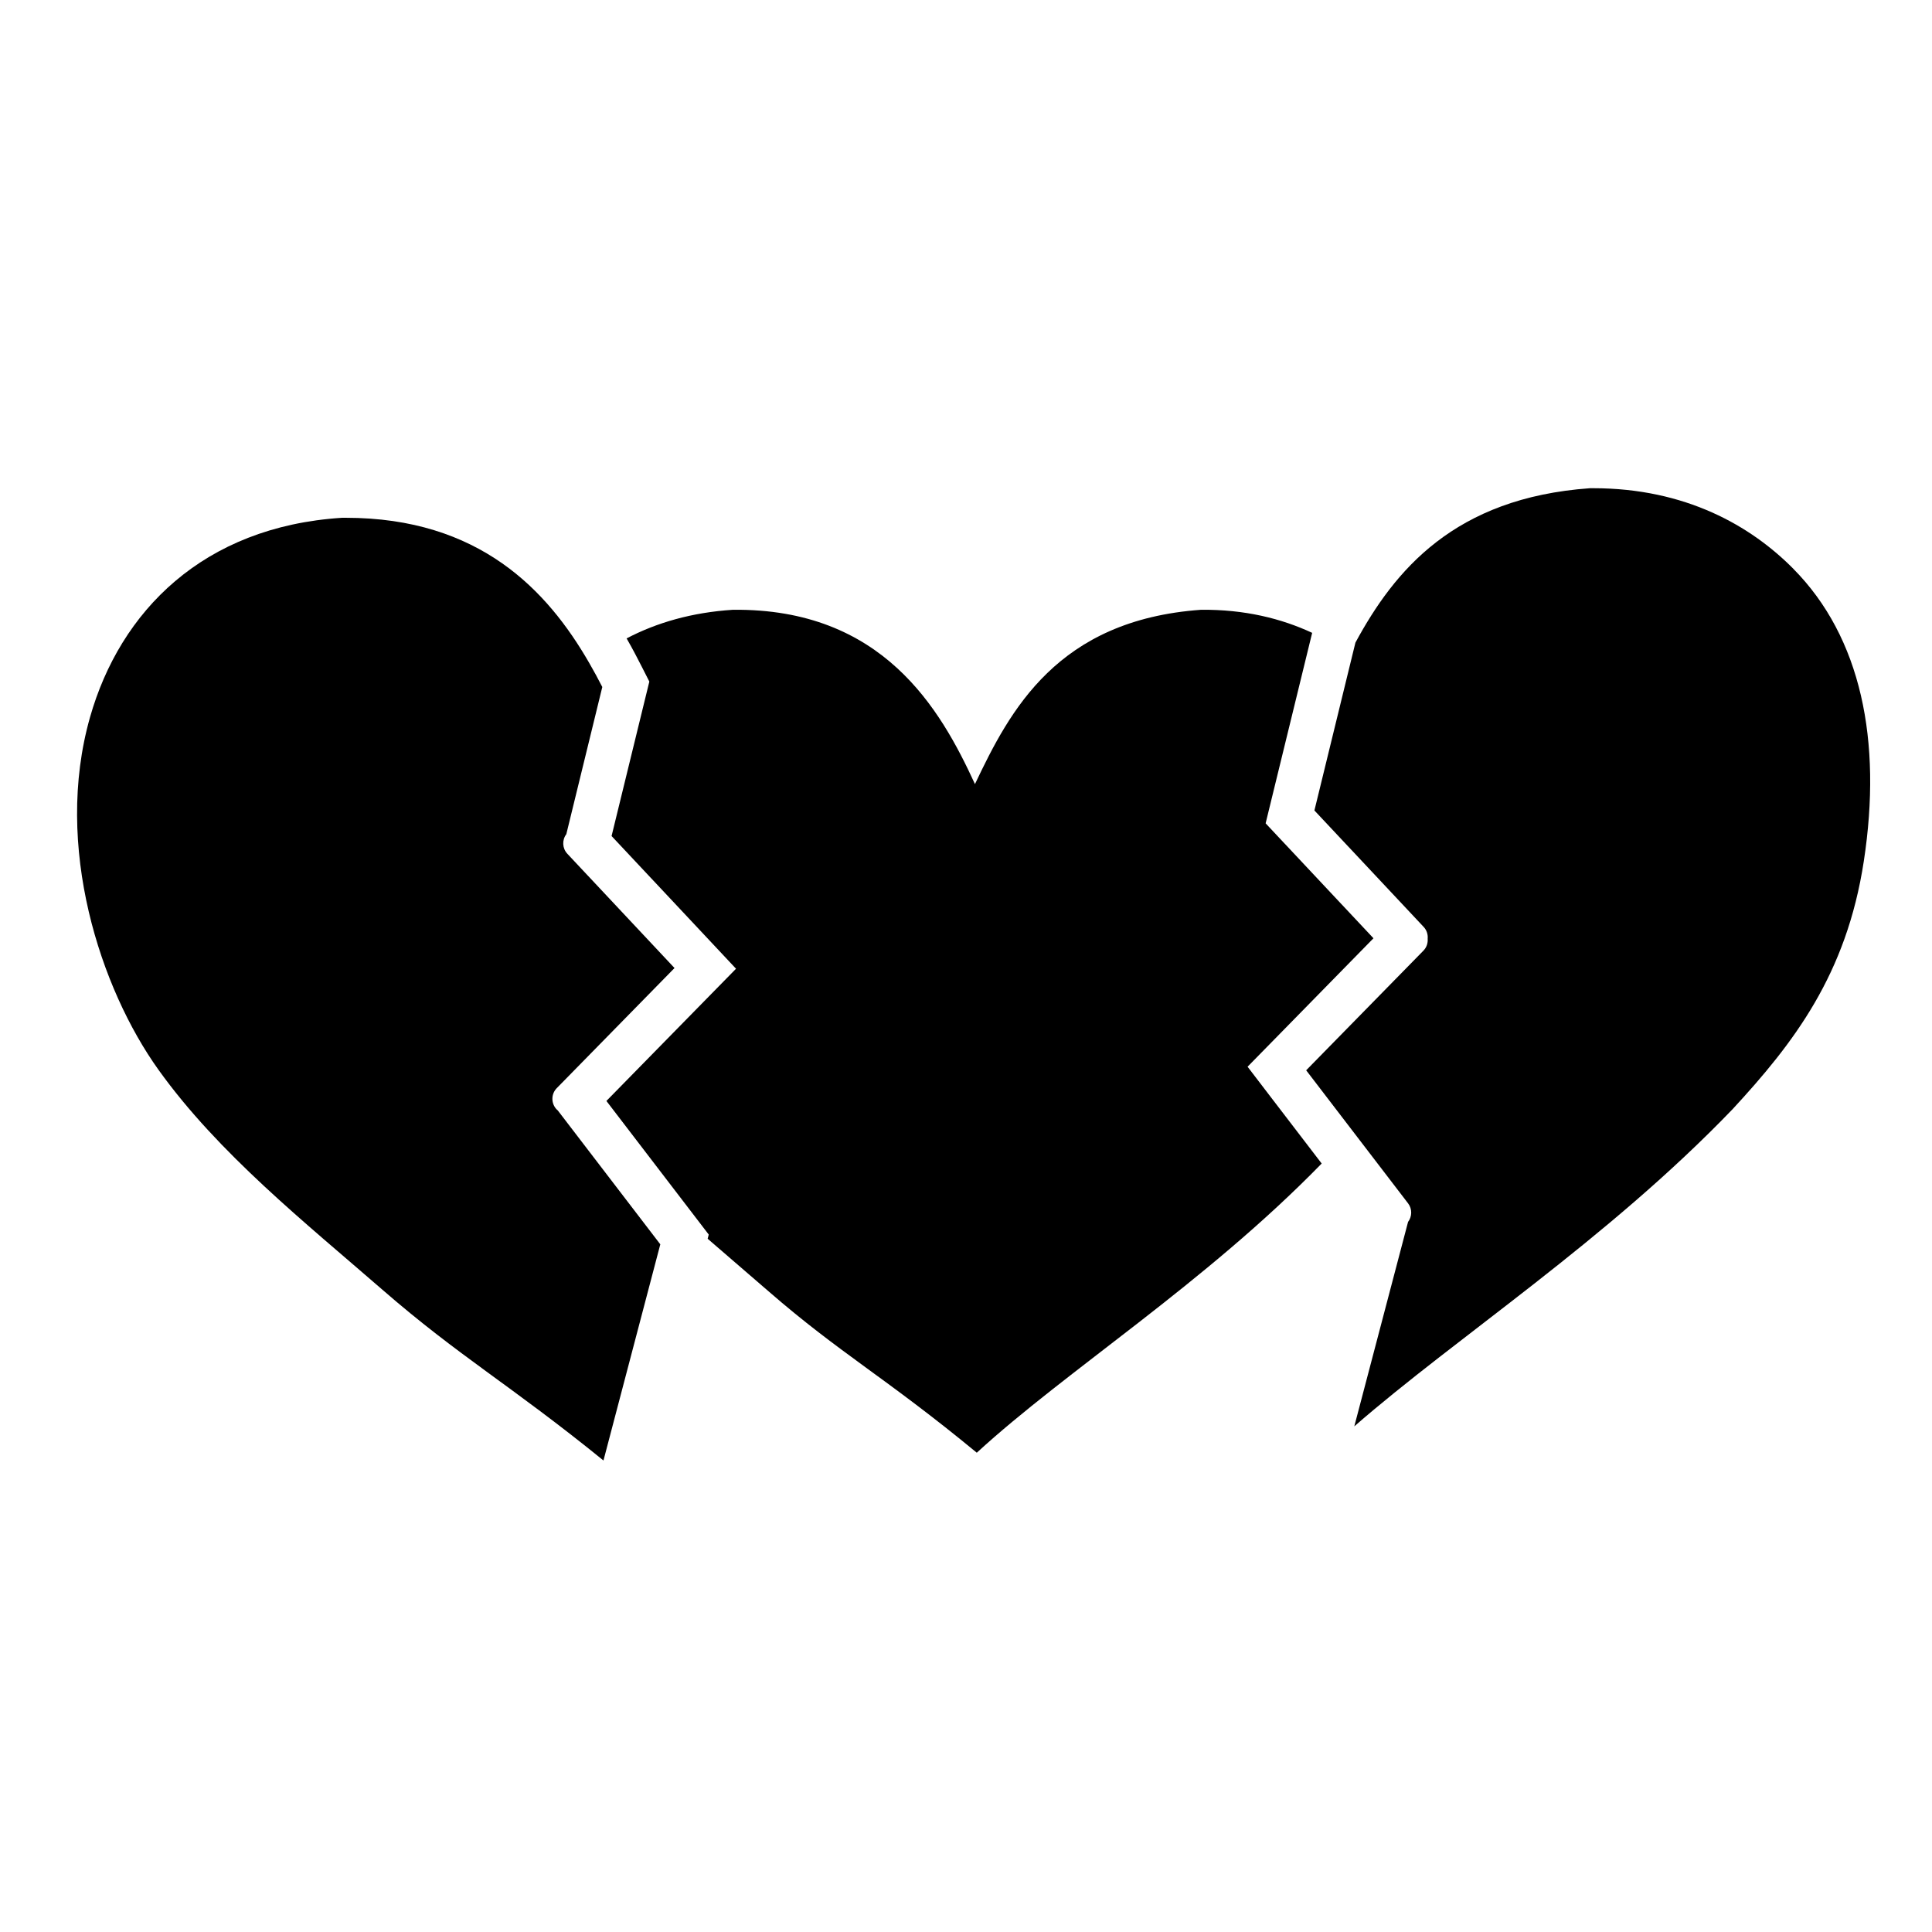
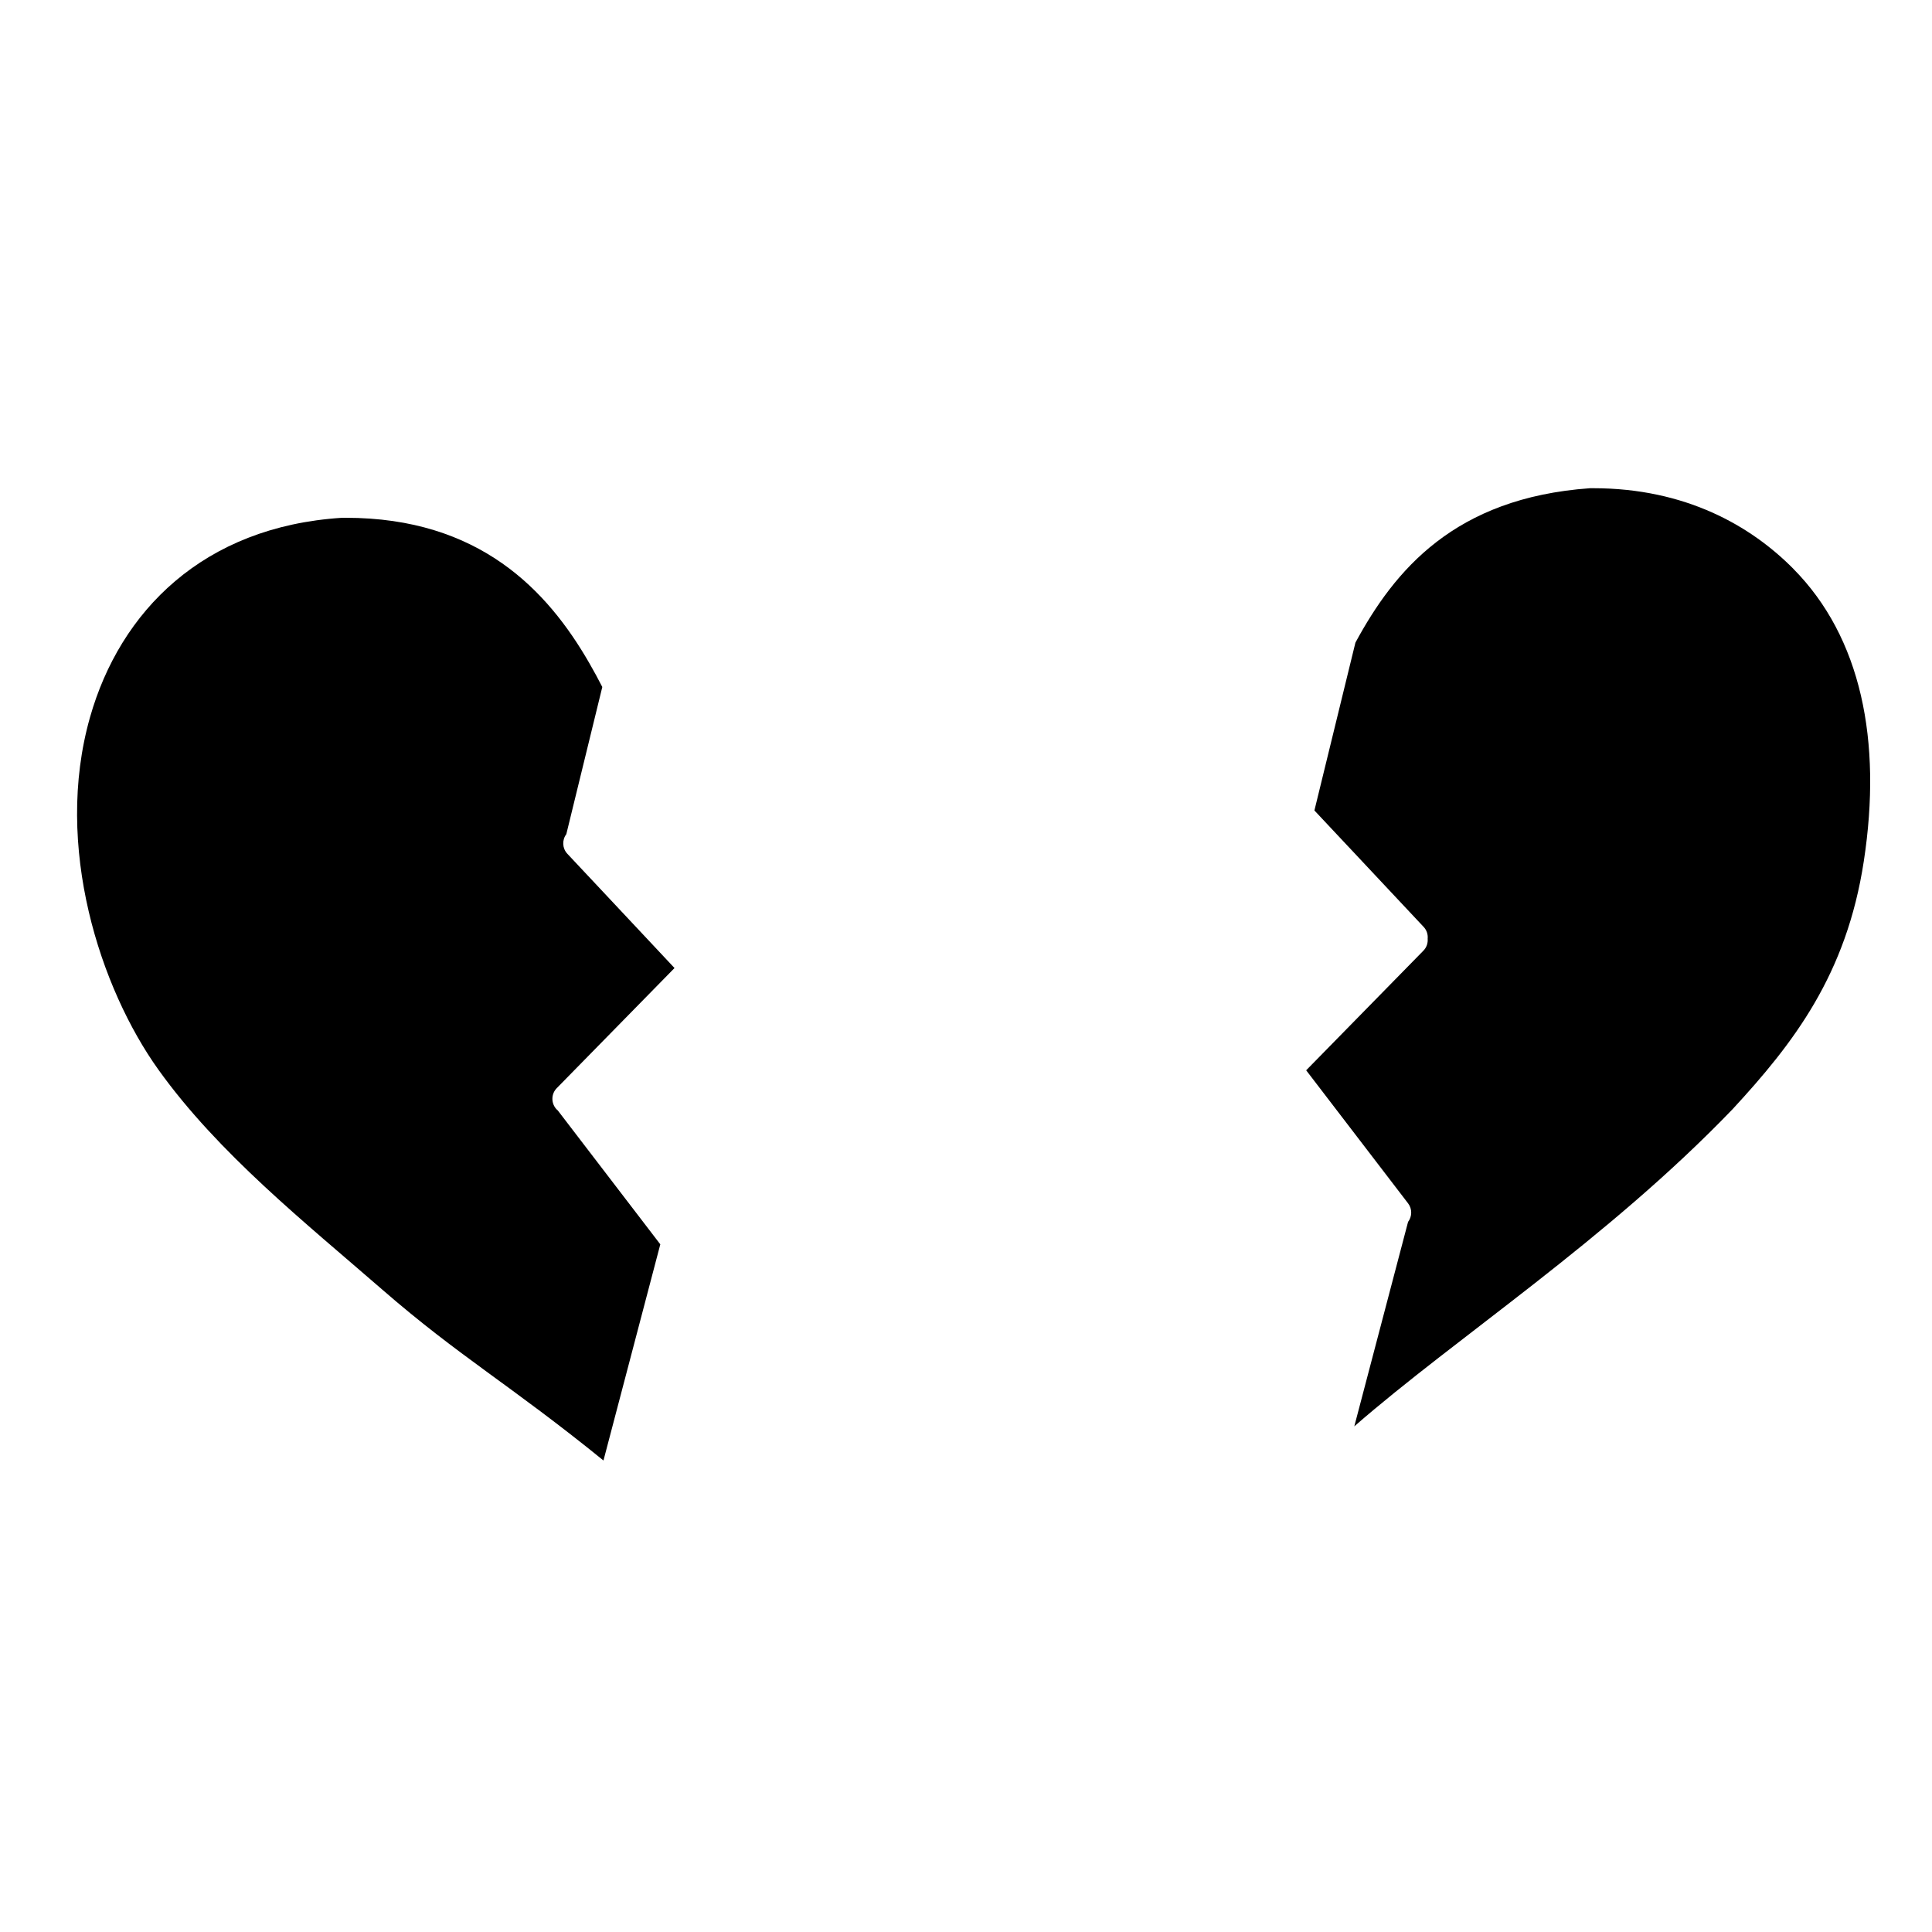
<svg xmlns="http://www.w3.org/2000/svg" fill="#000000" width="800px" height="800px" version="1.1" viewBox="144 144 512 512">
  <g>
-     <path d="m474.62 426.69 7.141-7.281 26.223-26.758-24.219-25.812-4.359-4.648 1.512-6.191 10.82-44.289c-8.141-3.789-17.879-6.227-29.449-6.113-38.102 2.727-50.645 26.641-59.914 46.195-9.16-19.945-24.445-46.605-64.129-46.195-10.859 0.695-20.223 3.406-28.188 7.586 1.715 2.984 3.039 5.578 4.043 7.551l1.98 3.891-1.039 4.238-8.969 36.695 25.266 26.934 7.715 8.23-7.894 8.051-26.457 26.988 23.621 30.844 3.5 4.57-0.289 1.102c5.449 4.738 10.898 9.375 16.145 13.938 19.016 16.527 31.027 22.844 55.18 42.766 23.57-21.668 60.395-44.828 91.398-76.637l-13.445-17.555z" />
    <path d="m291.61 438.1c-1.602-1.566-1.629-4.144-0.059-5.734l1.27-1.293 29.934-30.535-28.398-30.277c-1.367-1.453-1.441-3.652-0.277-5.199l9.535-39c-1.07-2.106-2.238-4.238-3.465-6.371-11.059-19.199-29.059-38.473-64.527-38.473-0.34 0-0.684 0-1.023 0.004-36.785 2.352-58.77 24.781-66.746 52.859-9.723 34.238 2.773 71.973 18.16 93.445 15.883 22.168 38.984 40.578 59.27 58.215 20.5 17.82 33.82 25.172 58.641 45.305l15.062-57.285-27.203-35.527c-0.055-0.066-0.121-0.086-0.172-0.133z" />
    <path d="m619.26 294.74c-11.273-11.395-28.582-21.359-53.039-21.359-0.293 0-0.586 0-0.887 0.004-35.918 2.566-51.77 21.777-62.133 40.918l-0.891 3.641-9.977 40.836 28.953 30.863c0.82 0.879 1.164 2.016 1.062 3.125 0.09 1.125-0.266 2.289-1.125 3.164l-31.074 31.707 27.008 35.262c1.133 1.484 1.07 3.5-0.008 4.918l-14.246 54.176c27.168-23.699 66.922-49.363 100.32-84.125 16.086-17.434 30.121-35.559 34.711-65.688 4.883-31.898-0.719-59.293-18.68-77.441z" />
  </g>
</svg>